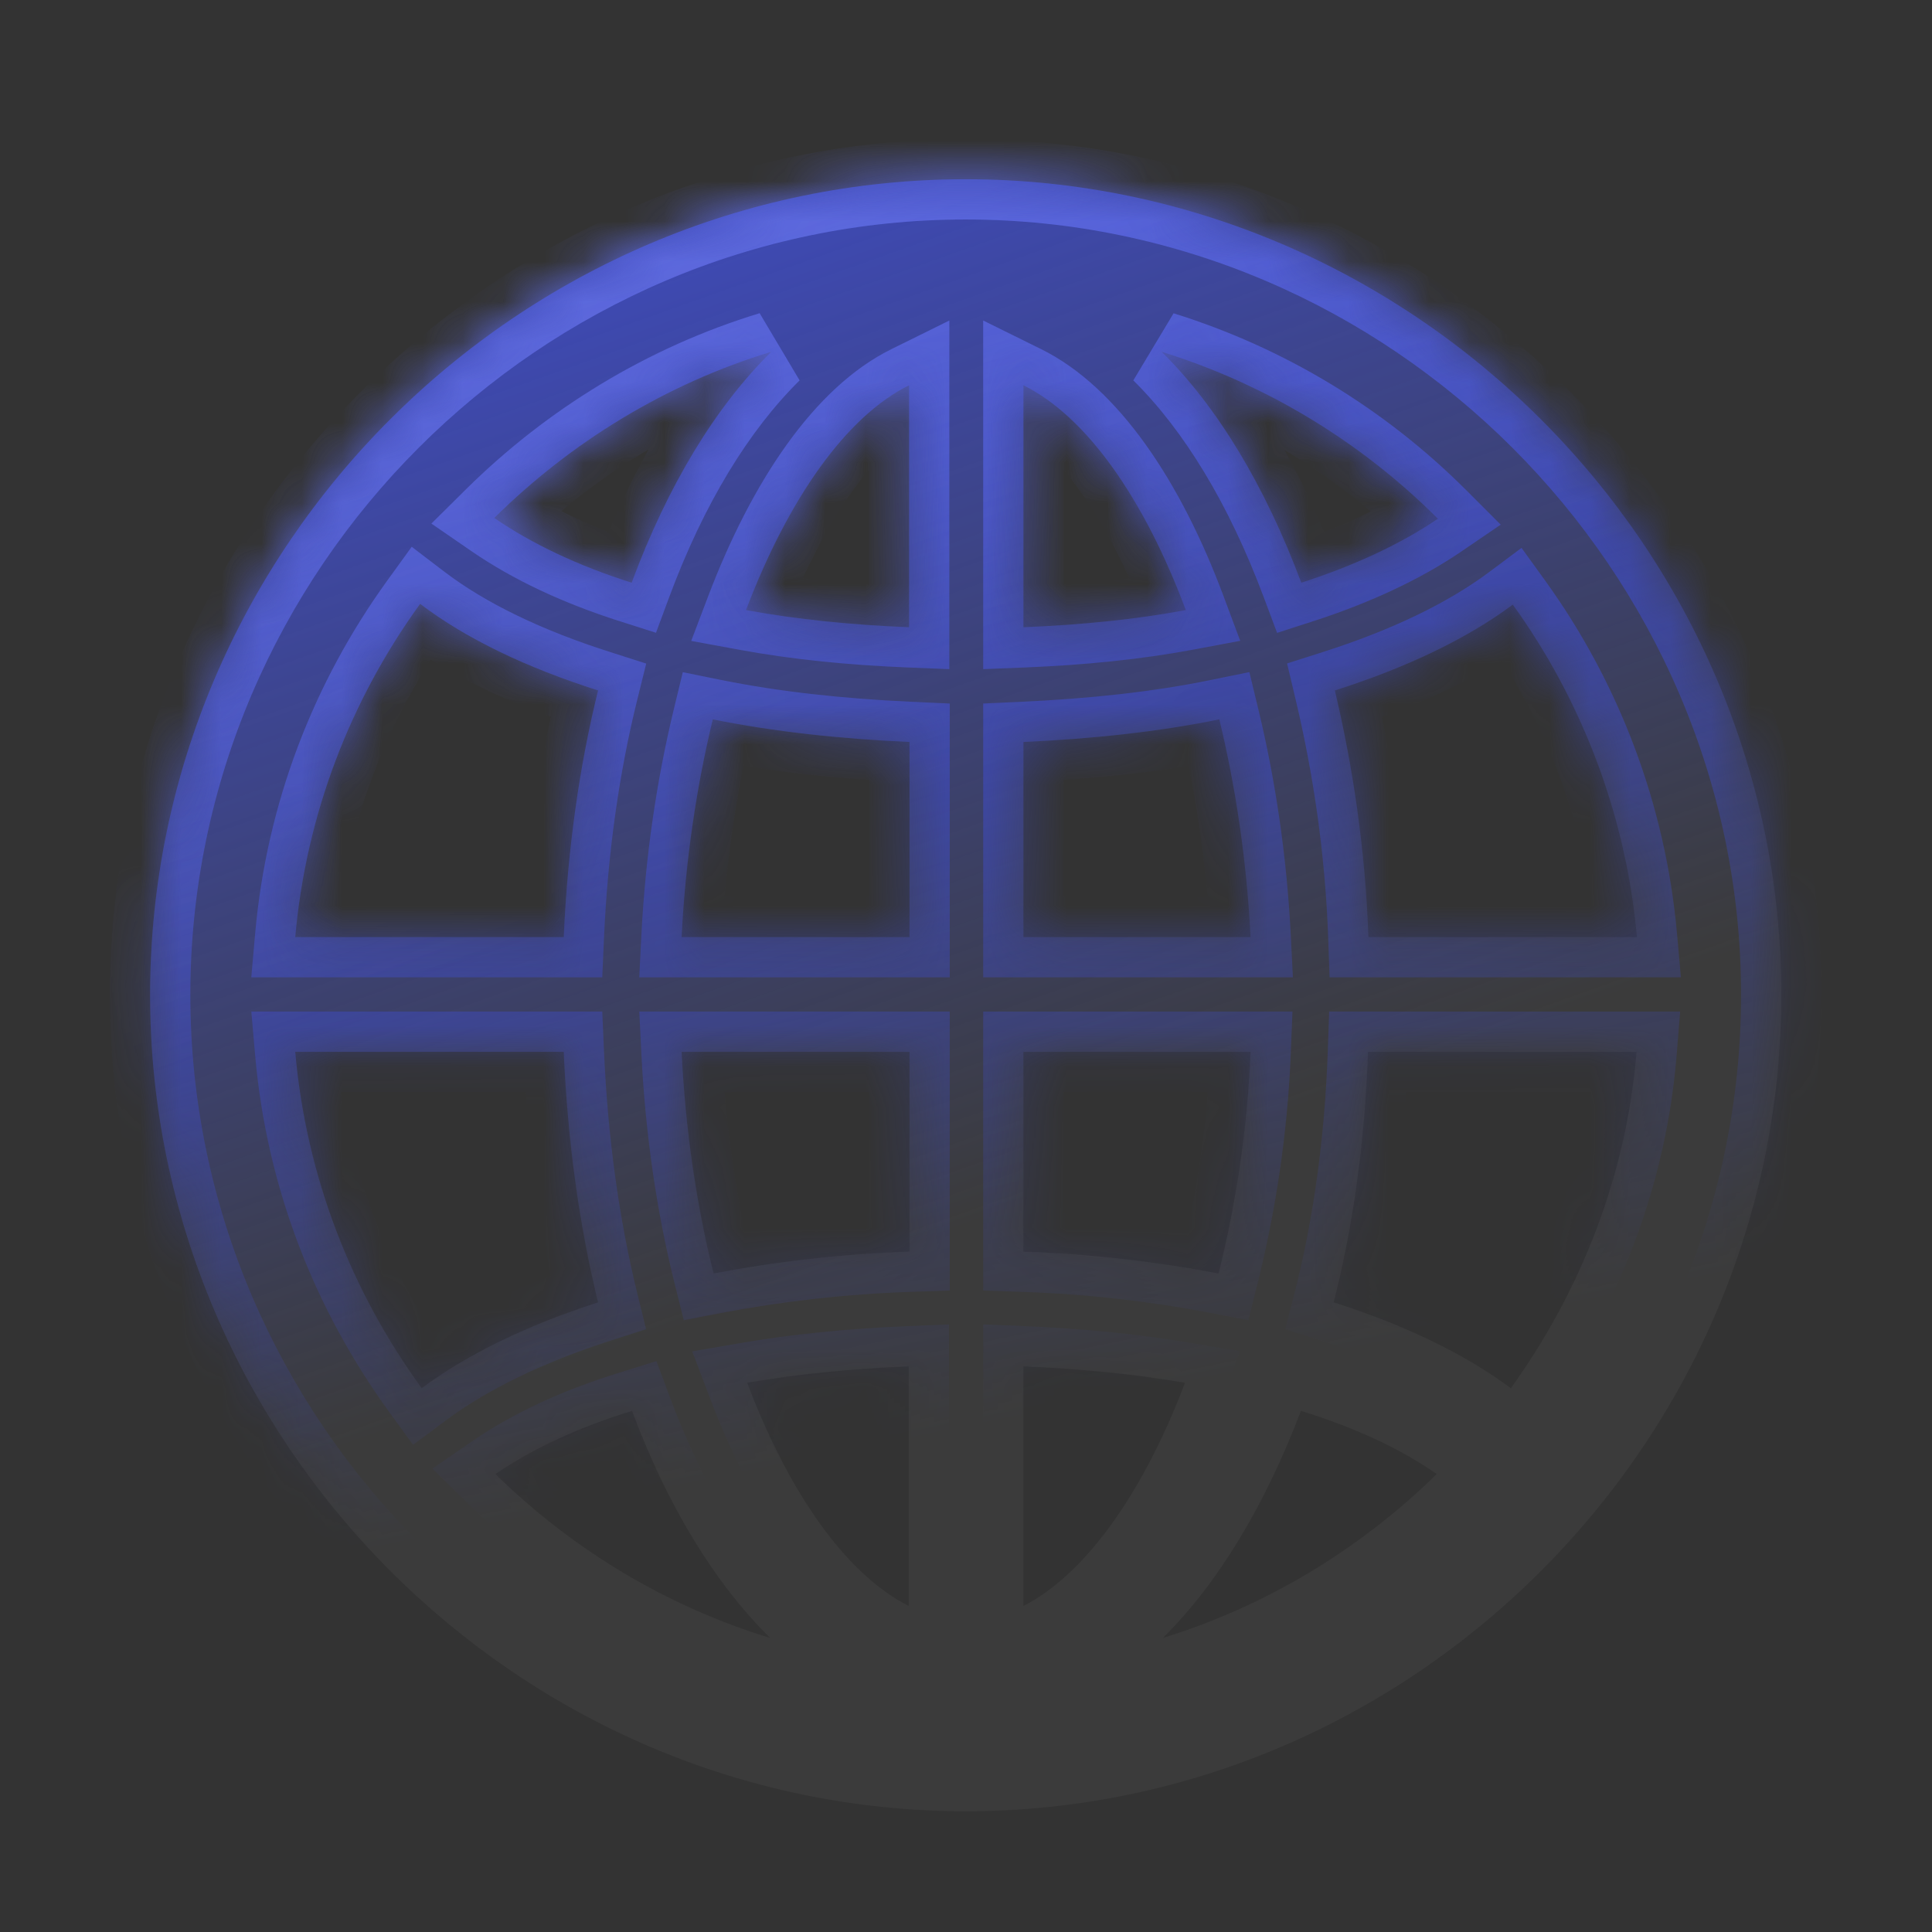
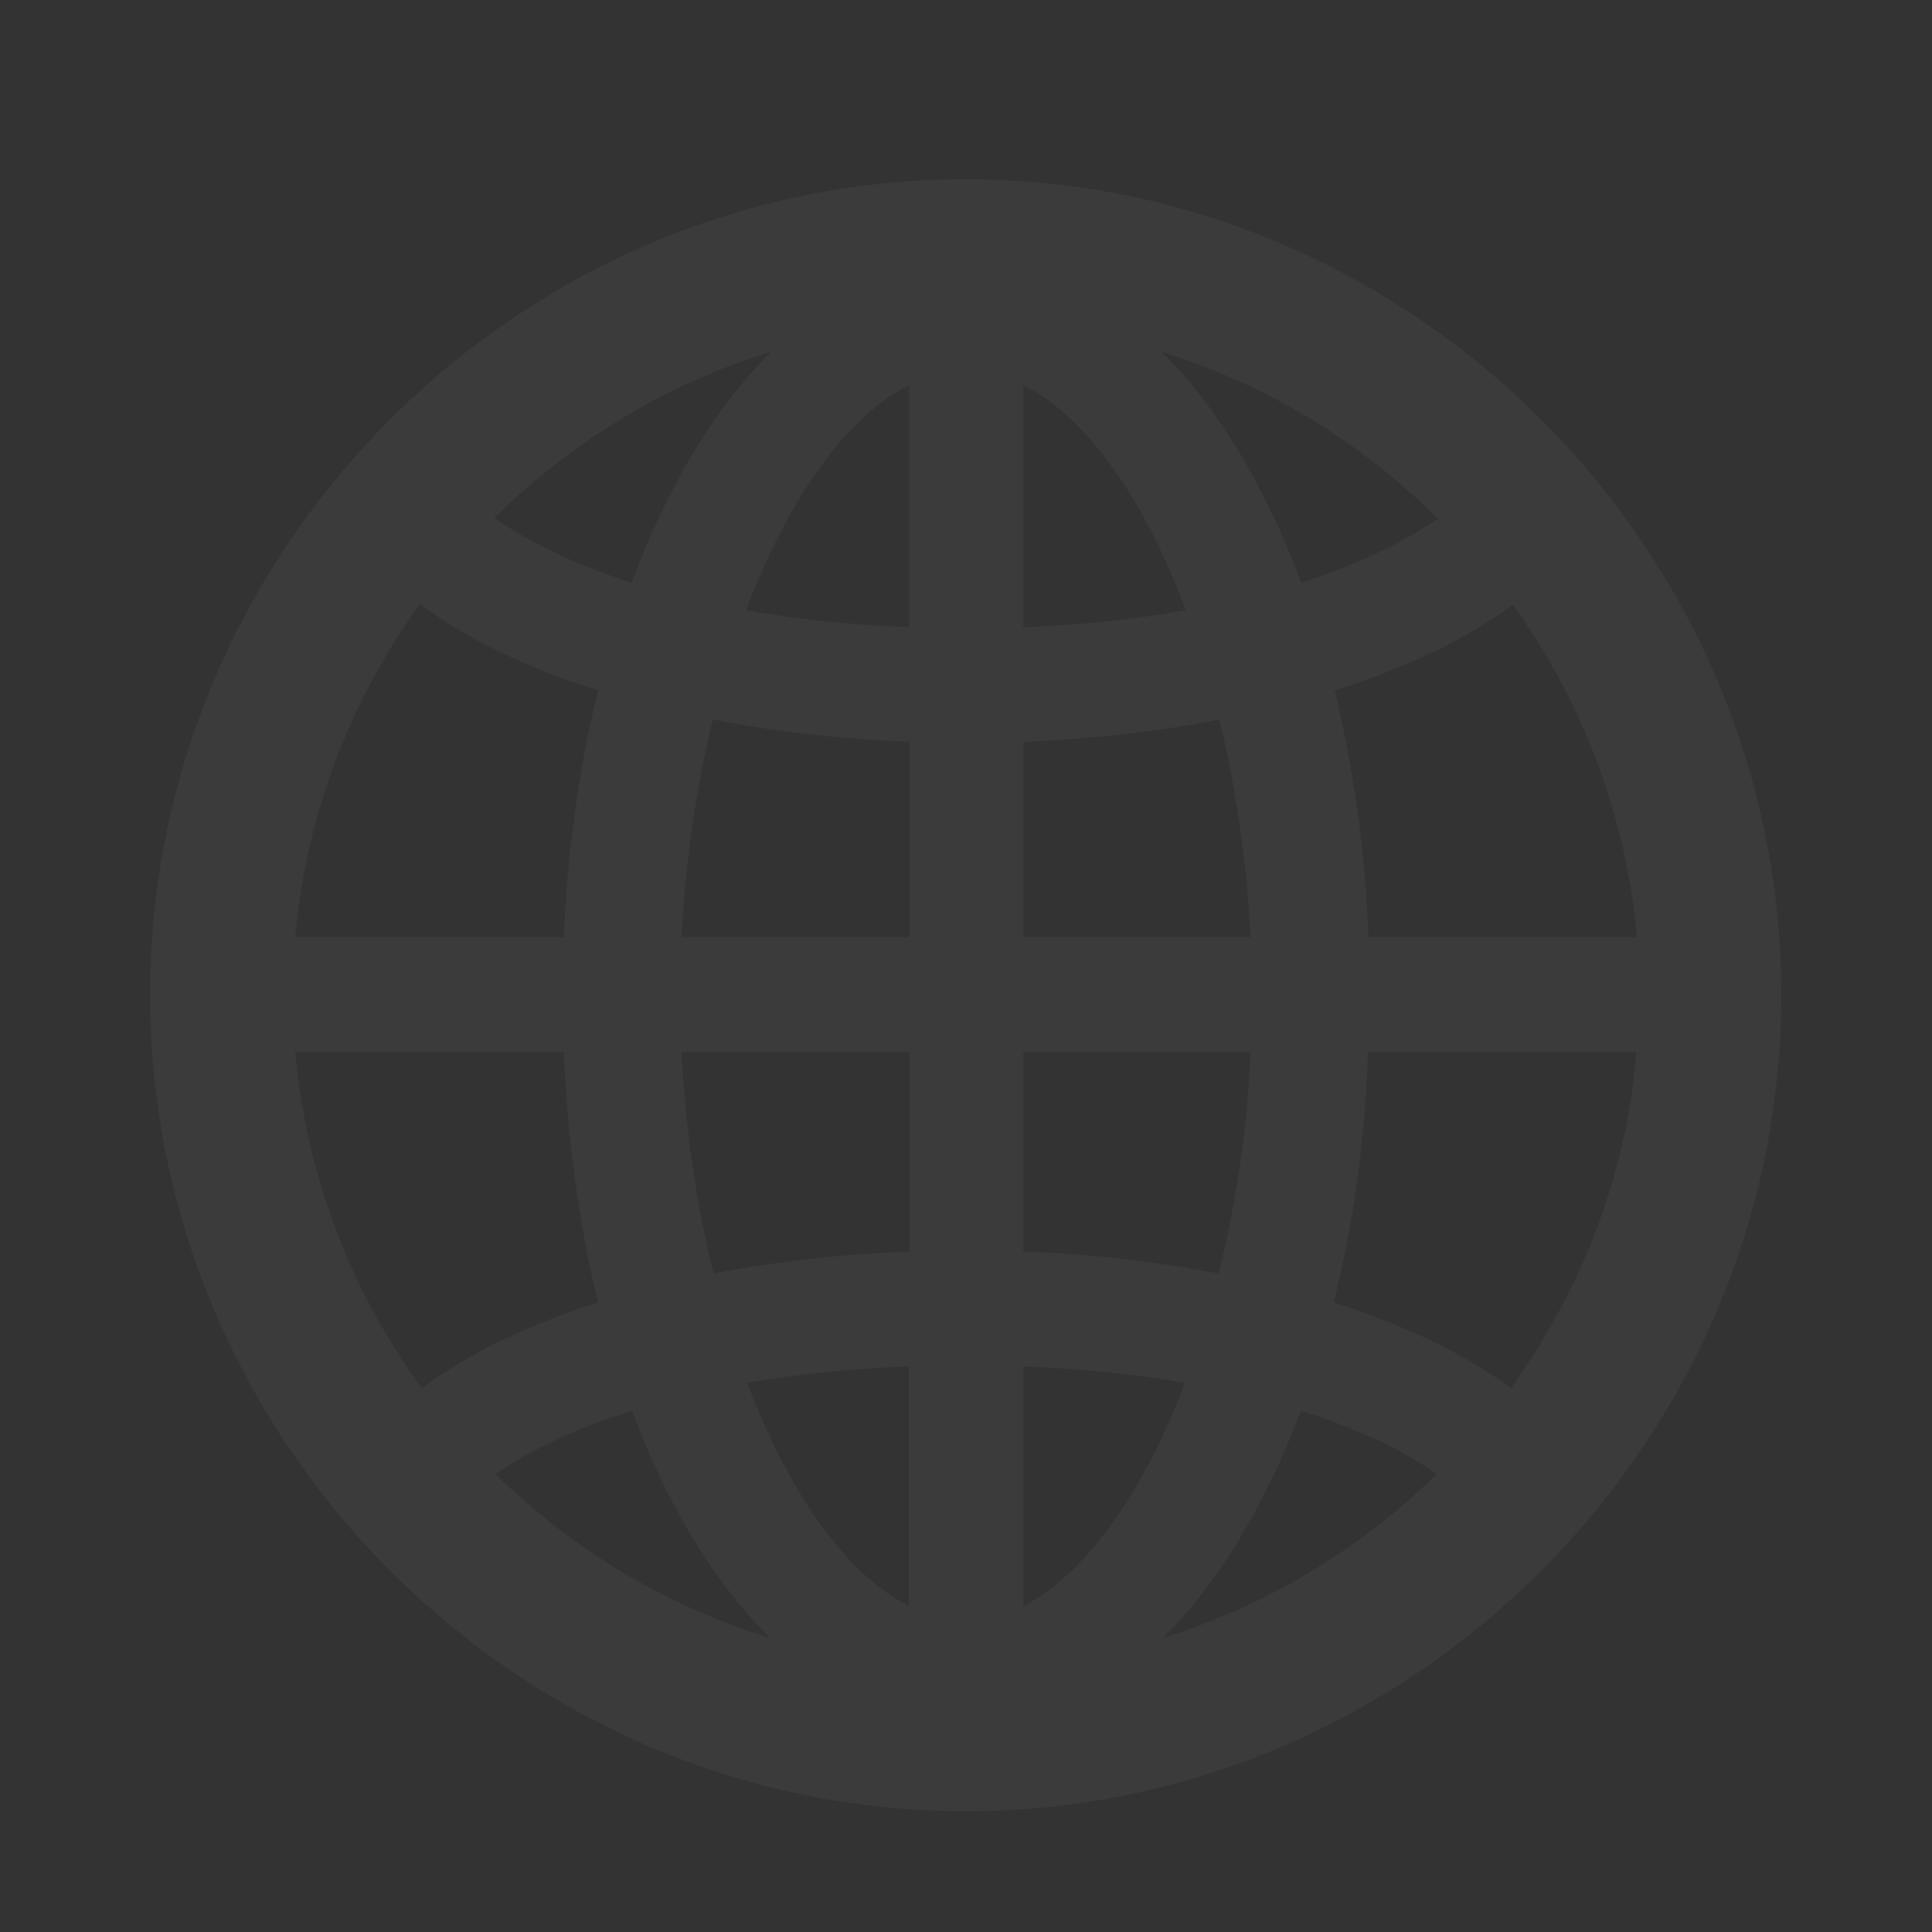
<svg xmlns="http://www.w3.org/2000/svg" width="48" height="48" viewBox="0 0 48 48" fill="none">
  <rect x="0" y="0" width="48" height="48" fill="#333333" stroke="none" />
  <path fill-rule="evenodd" clip-rule="evenodd" d="M23.992 45C35.103 45 44.256 35.828 44.256 24.717C44.256 13.606 35.084 4.453 23.992 4.453C12.881 4.453 3.729 13.606 3.729 24.717C3.729 35.828 12.881 45 23.992 45ZM15.693 14.478C14.355 14.052 13.211 13.509 12.28 12.869C14.18 10.988 16.546 9.534 19.164 8.739C17.768 10.115 16.585 12.074 15.693 14.478ZM28.859 8.739C30.256 10.115 31.439 12.093 32.33 14.478C33.649 14.052 34.812 13.509 35.724 12.888C33.824 10.988 31.477 9.553 28.859 8.739ZM22.586 15.584C21.151 15.525 19.794 15.39 18.534 15.157C19.581 12.403 21.016 10.348 22.586 9.572V15.584ZM25.427 9.572V15.584C26.862 15.525 28.22 15.39 29.461 15.157C28.433 12.403 26.998 10.348 25.427 9.572ZM14.006 23.282H7.335C7.607 20.218 8.712 17.387 10.438 15.002C11.582 15.874 13.094 16.592 14.859 17.154C14.394 19.035 14.103 21.091 14.006 23.282ZM33.998 23.282H40.669C40.397 20.238 39.292 17.387 37.585 15.021C36.441 15.874 34.929 16.592 33.164 17.154C33.61 19.035 33.92 21.091 33.998 23.282ZM31.07 23.282H25.427V18.434C27.134 18.357 28.782 18.182 30.294 17.872C30.702 19.559 30.973 21.382 31.07 23.282ZM16.934 23.282H22.596V18.434C20.89 18.357 19.241 18.182 17.709 17.872C17.302 19.559 17.031 21.382 16.934 23.282ZM10.477 34.49C8.731 32.086 7.607 29.235 7.335 26.132H14.006C14.103 28.362 14.394 30.457 14.859 32.357C13.114 32.919 11.621 33.637 10.477 34.49ZM16.934 26.132C17.031 28.072 17.302 29.933 17.729 31.64C19.241 31.349 20.89 31.155 22.596 31.096V26.132H16.934ZM30.275 31.64C28.762 31.349 27.134 31.155 25.427 31.096V26.132H31.07C30.992 28.072 30.702 29.933 30.275 31.64ZM33.135 32.357C34.9 32.919 36.393 33.637 37.537 34.49C39.263 32.086 40.407 29.235 40.659 26.132H33.988C33.911 28.362 33.62 30.457 33.135 32.357ZM22.577 39.9C21.006 39.105 19.59 37.069 18.563 34.354C19.804 34.141 21.142 34.005 22.577 33.947V39.9ZM25.427 33.947V39.9C26.979 39.105 28.413 37.069 29.441 34.354C28.181 34.141 26.843 34.005 25.427 33.947ZM19.135 40.695C16.536 39.9 14.209 38.485 12.309 36.623C13.24 35.983 14.384 35.46 15.703 35.052C16.575 37.399 17.758 39.338 19.135 40.695ZM32.321 35.052C31.429 37.399 30.265 39.338 28.889 40.695C31.468 39.9 33.794 38.485 35.695 36.623C34.783 35.983 33.639 35.46 32.321 35.052Z" fill="white" fill-opacity="0.04" />
-   <path fill-rule="evenodd" clip-rule="evenodd" d="M23.992 45C35.103 45 44.256 35.828 44.256 24.717C44.256 13.606 35.084 4.453 23.992 4.453C12.881 4.453 3.729 13.606 3.729 24.717C3.729 35.828 12.881 45 23.992 45ZM15.693 14.478C14.355 14.052 13.211 13.509 12.28 12.869C14.18 10.988 16.546 9.534 19.164 8.739C17.768 10.115 16.585 12.074 15.693 14.478ZM28.859 8.739C30.256 10.115 31.439 12.093 32.33 14.478C33.649 14.052 34.812 13.509 35.724 12.888C33.824 10.988 31.477 9.553 28.859 8.739ZM22.586 15.584C21.151 15.525 19.794 15.39 18.534 15.157C19.581 12.403 21.016 10.348 22.586 9.572V15.584ZM25.427 9.572V15.584C26.862 15.525 28.22 15.39 29.461 15.157C28.433 12.403 26.998 10.348 25.427 9.572ZM14.006 23.282H7.335C7.607 20.218 8.712 17.387 10.438 15.002C11.582 15.874 13.094 16.592 14.859 17.154C14.394 19.035 14.103 21.091 14.006 23.282ZM33.998 23.282H40.669C40.397 20.238 39.292 17.387 37.585 15.021C36.441 15.874 34.929 16.592 33.164 17.154C33.61 19.035 33.92 21.091 33.998 23.282ZM31.07 23.282H25.427V18.434C27.134 18.357 28.782 18.182 30.294 17.872C30.702 19.559 30.973 21.382 31.07 23.282ZM16.934 23.282H22.596V18.434C20.89 18.357 19.241 18.182 17.709 17.872C17.302 19.559 17.031 21.382 16.934 23.282ZM10.477 34.49C8.731 32.086 7.607 29.235 7.335 26.132H14.006C14.103 28.362 14.394 30.457 14.859 32.357C13.114 32.919 11.621 33.637 10.477 34.49ZM16.934 26.132C17.031 28.072 17.302 29.933 17.729 31.64C19.241 31.349 20.89 31.155 22.596 31.096V26.132H16.934ZM30.275 31.64C28.762 31.349 27.134 31.155 25.427 31.096V26.132H31.07C30.992 28.072 30.702 29.933 30.275 31.64ZM33.135 32.357C34.9 32.919 36.393 33.637 37.537 34.49C39.263 32.086 40.407 29.235 40.659 26.132H33.988C33.911 28.362 33.62 30.457 33.135 32.357ZM22.577 39.9C21.006 39.105 19.59 37.069 18.563 34.354C19.804 34.141 21.142 34.005 22.577 33.947V39.9ZM25.427 33.947V39.9C26.979 39.105 28.413 37.069 29.441 34.354C28.181 34.141 26.843 34.005 25.427 33.947ZM19.135 40.695C16.536 39.9 14.209 38.485 12.309 36.623C13.24 35.983 14.384 35.46 15.703 35.052C16.575 37.399 17.758 39.338 19.135 40.695ZM32.321 35.052C31.429 37.399 30.265 39.338 28.889 40.695C31.468 39.9 33.794 38.485 35.695 36.623C34.783 35.983 33.639 35.46 32.321 35.052Z" fill="url(#paint0_linear_158_729)" />
  <mask id="path-3-inside-1_158_729" fill="white">
-     <path fill-rule="evenodd" clip-rule="evenodd" d="M23.992 45C35.103 45 44.256 35.828 44.256 24.717C44.256 13.606 35.084 4.453 23.992 4.453C12.881 4.453 3.729 13.606 3.729 24.717C3.729 35.828 12.881 45 23.992 45ZM15.693 14.478C14.355 14.052 13.211 13.509 12.28 12.869C14.18 10.988 16.546 9.534 19.164 8.739C17.768 10.115 16.585 12.074 15.693 14.478ZM28.859 8.739C30.256 10.115 31.439 12.093 32.33 14.478C33.649 14.052 34.812 13.509 35.724 12.888C33.824 10.988 31.477 9.553 28.859 8.739ZM22.586 15.584C21.151 15.525 19.794 15.39 18.534 15.157C19.581 12.403 21.016 10.348 22.586 9.572V15.584ZM25.427 9.572V15.584C26.862 15.525 28.22 15.39 29.461 15.157C28.433 12.403 26.998 10.348 25.427 9.572ZM14.006 23.282H7.335C7.607 20.218 8.712 17.387 10.438 15.002C11.582 15.874 13.094 16.592 14.859 17.154C14.394 19.035 14.103 21.091 14.006 23.282ZM33.998 23.282H40.669C40.397 20.238 39.292 17.387 37.585 15.021C36.441 15.874 34.929 16.592 33.164 17.154C33.61 19.035 33.92 21.091 33.998 23.282ZM31.07 23.282H25.427V18.434C27.134 18.357 28.782 18.182 30.294 17.872C30.702 19.559 30.973 21.382 31.07 23.282ZM16.934 23.282H22.596V18.434C20.89 18.357 19.241 18.182 17.709 17.872C17.302 19.559 17.031 21.382 16.934 23.282ZM10.477 34.49C8.731 32.086 7.607 29.235 7.335 26.132H14.006C14.103 28.362 14.394 30.457 14.859 32.357C13.114 32.919 11.621 33.637 10.477 34.49ZM16.934 26.132C17.031 28.072 17.302 29.933 17.729 31.64C19.241 31.349 20.89 31.155 22.596 31.096V26.132H16.934ZM30.275 31.64C28.762 31.349 27.134 31.155 25.427 31.096V26.132H31.07C30.992 28.072 30.702 29.933 30.275 31.64ZM33.135 32.357C34.9 32.919 36.393 33.637 37.537 34.49C39.263 32.086 40.407 29.235 40.659 26.132H33.988C33.911 28.362 33.62 30.457 33.135 32.357ZM22.577 39.9C21.006 39.105 19.59 37.069 18.563 34.354C19.804 34.141 21.142 34.005 22.577 33.947V39.9ZM25.427 33.947V39.9C26.979 39.105 28.413 37.069 29.441 34.354C28.181 34.141 26.843 34.005 25.427 33.947ZM19.135 40.695C16.536 39.9 14.209 38.485 12.309 36.623C13.24 35.983 14.384 35.46 15.703 35.052C16.575 37.399 17.758 39.338 19.135 40.695ZM32.321 35.052C31.429 37.399 30.265 39.338 28.889 40.695C31.468 39.9 33.794 38.485 35.695 36.623C34.783 35.983 33.639 35.46 32.321 35.052Z" />
-   </mask>
+     </mask>
  <path d="M12.28 12.869L11.576 12.158L10.718 13.008L11.713 13.693L12.28 12.869ZM15.693 14.478L15.389 15.431L16.298 15.721L16.63 14.826L15.693 14.478ZM19.164 8.739L19.866 9.451L18.873 7.782L19.164 8.739ZM32.33 14.478L31.394 14.829L31.729 15.724L32.638 15.43L32.33 14.478ZM28.859 8.739L29.157 7.784L28.157 9.451L28.859 8.739ZM35.724 12.888L36.287 13.715L37.285 13.035L36.431 12.181L35.724 12.888ZM18.534 15.157L17.599 14.802L17.173 15.923L18.352 16.14L18.534 15.157ZM22.586 15.584L22.546 16.583L23.586 16.625V15.584H22.586ZM22.586 9.572H23.586V7.963L22.144 8.676L22.586 9.572ZM25.427 15.584H24.427V16.625L25.468 16.583L25.427 15.584ZM25.427 9.572L25.87 8.676L24.427 7.963V9.572H25.427ZM29.461 15.157L29.645 16.14L30.813 15.921L30.397 14.807L29.461 15.157ZM7.335 23.282L6.339 23.194L6.243 24.282H7.335V23.282ZM14.006 23.282V24.282H14.963L15.005 23.326L14.006 23.282ZM10.438 15.002L11.044 14.207L10.229 13.585L9.628 14.416L10.438 15.002ZM14.859 17.154L15.83 17.395L16.055 16.486L15.163 16.201L14.859 17.154ZM40.669 23.282V24.282H41.762L41.665 23.193L40.669 23.282ZM33.998 23.282L32.999 23.317L33.033 24.282H33.998V23.282ZM37.585 15.021L38.397 14.436L37.802 13.612L36.988 14.22L37.585 15.021ZM33.164 17.154L32.861 16.201L31.977 16.483L32.191 17.385L33.164 17.154ZM25.427 23.282H24.427V24.282H25.427V23.282ZM31.07 23.282V24.282H32.122L32.069 23.231L31.07 23.282ZM25.427 18.434L25.382 17.435L24.427 17.479V18.434H25.427ZM30.294 17.872L31.267 17.637L31.04 16.698L30.093 16.892L30.294 17.872ZM22.596 23.282V24.282H23.596V23.282H22.596ZM16.934 23.282L15.935 23.231L15.882 24.282H16.934V23.282ZM22.596 18.434H23.596V17.479L22.642 17.435L22.596 18.434ZM17.709 17.872L17.908 16.892L16.964 16.7L16.737 17.637L17.709 17.872ZM7.335 26.132V25.132H6.244L6.339 26.22L7.335 26.132ZM10.477 34.49L9.667 35.077L10.262 35.897L11.075 35.292L10.477 34.49ZM14.006 26.132L15.005 26.089L14.963 25.132H14.006V26.132ZM14.859 32.357L15.166 33.309L16.052 33.023L15.83 32.119L14.859 32.357ZM17.729 31.64L16.759 31.882L16.988 32.8L17.918 32.621L17.729 31.64ZM16.934 26.132V25.132H15.883L15.935 26.182L16.934 26.132ZM22.596 31.096L22.63 32.096L23.596 32.063V31.096H22.596ZM22.596 26.132H23.596V25.132H22.596V26.132ZM25.427 31.096H24.427V32.063L25.393 32.096L25.427 31.096ZM30.275 31.64L30.086 32.621L31.016 32.8L31.245 31.882L30.275 31.64ZM25.427 26.132V25.132H24.427V26.132H25.427ZM31.07 26.132L32.069 26.172L32.111 25.132H31.07V26.132ZM37.537 34.49L36.939 35.292L37.755 35.901L38.349 35.073L37.537 34.49ZM33.135 32.357L32.166 32.11L31.933 33.023L32.831 33.31L33.135 32.357ZM40.659 26.132L41.656 26.213L41.743 25.132H40.659V26.132ZM33.988 26.132V25.132H33.023L32.989 26.098L33.988 26.132ZM18.563 34.354L18.393 33.369L17.198 33.574L17.628 34.708L18.563 34.354ZM22.577 39.9L22.125 40.792L23.577 41.527V39.9H22.577ZM22.577 33.947H23.577V32.906L22.536 32.948L22.577 33.947ZM25.427 39.9H24.427V41.536L25.883 40.79L25.427 39.9ZM25.427 33.947L25.468 32.948L24.427 32.905V33.947H25.427ZM29.441 34.354L30.376 34.708L30.807 33.571L29.608 33.368L29.441 34.354ZM12.309 36.623L11.743 35.799L10.742 36.487L11.609 37.337L12.309 36.623ZM19.135 40.695L18.842 41.651L19.837 39.983L19.135 40.695ZM15.703 35.052L16.64 34.704L16.31 33.818L15.408 34.097L15.703 35.052ZM28.889 40.695L28.186 39.983L29.183 41.651L28.889 40.695ZM32.321 35.052L32.616 34.097L31.719 33.82L31.386 34.697L32.321 35.052ZM35.695 36.623L36.395 37.337L37.254 36.496L36.269 35.805L35.695 36.623ZM43.256 24.717C43.256 35.277 34.55 44 23.992 44V46C35.657 46 45.256 36.379 45.256 24.717H43.256ZM23.992 5.453C34.532 5.453 43.256 14.159 43.256 24.717H45.256C45.256 13.053 35.636 3.453 23.992 3.453V5.453ZM4.729 24.717C4.729 14.158 13.433 5.453 23.992 5.453V3.453C12.329 3.453 2.729 13.053 2.729 24.717H4.729ZM23.992 44C13.435 44 4.729 35.277 4.729 24.717H2.729C2.729 36.379 12.328 46 23.992 46V44ZM11.713 13.693C12.74 14.399 13.977 14.981 15.389 15.431L15.997 13.526C14.733 13.123 13.681 12.619 12.847 12.045L11.713 13.693ZM18.873 7.782C16.093 8.626 13.587 10.168 11.576 12.158L12.983 13.58C14.774 11.807 17 10.441 19.454 9.695L18.873 7.782ZM16.63 14.826C17.487 12.518 18.601 10.698 19.866 9.451L18.462 8.027C16.934 9.533 15.683 11.63 14.755 14.13L16.63 14.826ZM33.267 14.128C32.341 11.651 31.09 9.534 29.562 8.027L28.157 9.451C29.421 10.696 30.536 12.535 31.394 14.829L33.267 14.128ZM35.161 12.062C34.347 12.616 33.275 13.122 32.023 13.527L32.638 15.43C34.023 14.982 35.278 14.401 36.287 13.715L35.161 12.062ZM28.562 9.693C31.023 10.459 33.23 11.808 35.017 13.595L36.431 12.181C34.418 10.168 31.931 8.647 29.157 7.784L28.562 9.693ZM18.352 16.14C19.669 16.384 21.075 16.523 22.546 16.583L22.627 14.585C21.228 14.528 19.919 14.396 18.715 14.174L18.352 16.14ZM22.144 8.676C20.221 9.625 18.669 11.988 17.599 14.802L19.468 15.512C20.493 12.819 21.811 11.071 23.029 10.469L22.144 8.676ZM23.586 15.584V9.572H21.586V15.584H23.586ZM26.427 15.584V9.572H24.427V15.584H26.427ZM29.276 14.174C28.094 14.396 26.786 14.528 25.387 14.585L25.468 16.583C26.938 16.523 28.345 16.384 29.645 16.14L29.276 14.174ZM24.984 10.469C26.202 11.07 27.52 12.818 28.524 15.507L30.397 14.807C29.346 11.989 27.794 9.626 25.87 8.676L24.984 10.469ZM7.335 24.282H14.006V22.282H7.335V24.282ZM9.628 14.416C7.8 16.942 6.627 19.944 6.339 23.194L8.331 23.37C8.586 20.492 9.624 17.832 11.248 15.588L9.628 14.416ZM15.163 16.201C13.466 15.661 12.068 14.988 11.044 14.207L9.831 15.797C11.096 16.761 12.723 17.523 14.555 18.107L15.163 16.201ZM15.005 23.326C15.099 21.195 15.382 19.206 15.83 17.395L13.888 16.914C13.406 18.865 13.106 20.986 13.007 23.238L15.005 23.326ZM40.669 22.282H33.998V24.282H40.669V22.282ZM36.774 15.606C38.379 17.83 39.417 20.51 39.673 23.371L41.665 23.193C41.377 19.965 40.205 16.944 38.397 14.436L36.774 15.606ZM33.468 18.107C35.301 17.523 36.923 16.762 38.183 15.823L36.988 14.22C35.959 14.987 34.557 15.661 32.861 16.201L33.468 18.107ZM34.998 23.247C34.917 20.983 34.597 18.862 34.137 16.924L32.191 17.385C32.624 19.208 32.924 21.198 32.999 23.317L34.998 23.247ZM25.427 24.282H31.07V22.282H25.427V24.282ZM24.427 18.434V23.282H26.427V18.434H24.427ZM30.093 16.892C28.646 17.189 27.052 17.359 25.382 17.435L25.473 19.433C27.215 19.354 28.918 19.175 30.495 18.851L30.093 16.892ZM32.069 23.231C31.969 21.269 31.688 19.385 31.267 17.637L29.322 18.106C29.715 19.733 29.977 21.494 30.071 23.333L32.069 23.231ZM22.596 22.282H16.934V24.282H22.596V22.282ZM21.596 18.434V23.282H23.596V18.434H21.596ZM17.511 18.852C19.106 19.175 20.808 19.354 22.551 19.433L22.642 17.435C20.972 17.359 19.377 17.189 17.908 16.892L17.511 18.852ZM17.933 23.333C18.026 21.494 18.289 19.733 18.682 18.106L16.737 17.637C16.316 19.385 16.035 21.269 15.935 23.231L17.933 23.333ZM6.339 26.22C6.627 29.511 7.821 32.533 9.667 35.077L11.286 33.903C9.642 31.638 8.586 28.959 8.331 26.045L6.339 26.22ZM14.006 25.132H7.335V27.132H14.006V25.132ZM15.83 32.119C15.382 30.289 15.099 28.261 15.005 26.089L13.007 26.176C13.106 28.464 13.405 30.624 13.888 32.595L15.83 32.119ZM11.075 35.292C12.106 34.523 13.491 33.848 15.166 33.309L14.552 31.405C12.736 31.99 11.136 32.751 9.879 33.688L11.075 35.292ZM18.699 31.397C18.289 29.758 18.027 27.962 17.933 26.082L15.935 26.182C16.035 28.181 16.315 30.108 16.759 31.882L18.699 31.397ZM22.562 30.097C20.803 30.157 19.103 30.357 17.54 30.657L17.918 32.621C19.38 32.34 20.977 32.152 22.63 32.096L22.562 30.097ZM21.596 26.132V31.096H23.596V26.132H21.596ZM16.934 27.132H22.596V25.132H16.934V27.132ZM25.393 32.096C27.046 32.152 28.623 32.34 30.086 32.621L30.464 30.657C28.902 30.357 27.221 30.157 25.461 30.097L25.393 32.096ZM24.427 26.132V31.096H26.427V26.132H24.427ZM31.07 25.132H25.427V27.132H31.07V25.132ZM31.245 31.882C31.687 30.114 31.989 28.185 32.069 26.172L30.071 26.093C29.996 27.958 29.716 29.752 29.305 31.397L31.245 31.882ZM38.135 33.688C36.877 32.751 35.276 31.99 33.439 31.404L32.831 33.31C34.524 33.849 35.908 34.523 36.939 35.292L38.135 33.688ZM39.662 26.051C39.426 28.957 38.354 31.636 36.725 33.907L38.349 35.073C40.171 32.535 41.388 29.513 41.656 26.213L39.662 26.051ZM33.988 27.132H40.659V25.132H33.988V27.132ZM34.104 32.604C34.608 30.627 34.908 28.461 34.988 26.167L32.989 26.098C32.914 28.264 32.632 30.286 32.166 32.11L34.104 32.604ZM17.628 34.708C18.68 37.488 20.211 39.823 22.125 40.792L23.028 39.008C21.801 38.387 20.501 36.65 19.498 34L17.628 34.708ZM22.536 32.948C21.064 33.008 19.682 33.147 18.393 33.369L18.732 35.34C19.925 35.135 21.22 35.003 22.617 34.946L22.536 32.948ZM23.577 39.9V33.947H21.577V39.9H23.577ZM26.427 39.9V33.947H24.427V39.9H26.427ZM28.506 34C27.505 36.645 26.185 38.388 24.971 39.01L25.883 40.79C27.772 39.822 29.322 37.493 30.376 34.708L28.506 34ZM25.386 34.946C26.764 35.003 28.06 35.135 29.274 35.34L29.608 33.368C28.302 33.147 26.922 33.008 25.468 32.948L25.386 34.946ZM11.609 37.337C13.62 39.307 16.085 40.808 18.842 41.651L19.427 39.739C16.987 38.992 14.799 37.662 13.009 35.909L11.609 37.337ZM15.408 34.097C14.018 34.526 12.776 35.089 11.743 35.799L12.876 37.447C13.704 36.878 14.75 36.393 15.998 36.008L15.408 34.097ZM19.837 39.983C18.589 38.753 17.475 36.951 16.64 34.704L14.765 35.401C15.675 37.847 16.927 39.923 18.433 41.407L19.837 39.983ZM29.591 41.407C31.099 39.92 32.33 37.843 33.255 35.408L31.386 34.697C30.528 36.954 29.431 38.756 28.186 39.983L29.591 41.407ZM34.995 35.909C33.205 37.663 31.015 38.993 28.594 39.739L29.183 41.651C31.92 40.807 34.384 39.307 36.395 37.337L34.995 35.909ZM32.026 36.008C33.275 36.394 34.317 36.877 35.12 37.441L36.269 35.805C35.25 35.089 34.004 34.526 32.616 34.097L32.026 36.008Z" fill="url(#paint1_linear_158_729)" mask="url(#path-3-inside-1_158_729)" />
  <mask id="path-5-inside-2_158_729" fill="white">
-     <path fill-rule="evenodd" clip-rule="evenodd" d="M23.992 45C35.103 45 44.256 35.828 44.256 24.717C44.256 13.606 35.084 4.453 23.992 4.453C12.881 4.453 3.729 13.606 3.729 24.717C3.729 35.828 12.881 45 23.992 45ZM15.693 14.478C14.355 14.052 13.211 13.509 12.28 12.869C14.18 10.988 16.546 9.534 19.164 8.739C17.768 10.115 16.585 12.074 15.693 14.478ZM28.859 8.739C30.256 10.115 31.439 12.093 32.33 14.478C33.649 14.052 34.812 13.509 35.724 12.888C33.824 10.988 31.477 9.553 28.859 8.739ZM22.586 15.584C21.151 15.525 19.794 15.39 18.534 15.157C19.581 12.403 21.016 10.348 22.586 9.572V15.584ZM25.427 9.572V15.584C26.862 15.525 28.22 15.39 29.461 15.157C28.433 12.403 26.998 10.348 25.427 9.572ZM14.006 23.282H7.335C7.607 20.218 8.712 17.387 10.438 15.002C11.582 15.874 13.094 16.592 14.859 17.154C14.394 19.035 14.103 21.091 14.006 23.282ZM33.998 23.282H40.669C40.397 20.238 39.292 17.387 37.585 15.021C36.441 15.874 34.929 16.592 33.164 17.154C33.61 19.035 33.92 21.091 33.998 23.282ZM31.07 23.282H25.427V18.434C27.134 18.357 28.782 18.182 30.294 17.872C30.702 19.559 30.973 21.382 31.07 23.282ZM16.934 23.282H22.596V18.434C20.89 18.357 19.241 18.182 17.709 17.872C17.302 19.559 17.031 21.382 16.934 23.282ZM10.477 34.49C8.731 32.086 7.607 29.235 7.335 26.132H14.006C14.103 28.362 14.394 30.457 14.859 32.357C13.114 32.919 11.621 33.637 10.477 34.49ZM16.934 26.132C17.031 28.072 17.302 29.933 17.729 31.64C19.241 31.349 20.89 31.155 22.596 31.096V26.132H16.934ZM30.275 31.64C28.762 31.349 27.134 31.155 25.427 31.096V26.132H31.07C30.992 28.072 30.702 29.933 30.275 31.64ZM33.135 32.357C34.9 32.919 36.393 33.637 37.537 34.49C39.263 32.086 40.407 29.235 40.659 26.132H33.988C33.911 28.362 33.62 30.457 33.135 32.357ZM22.577 39.9C21.006 39.105 19.59 37.069 18.563 34.354C19.804 34.141 21.142 34.005 22.577 33.947V39.9ZM25.427 33.947V39.9C26.979 39.105 28.413 37.069 29.441 34.354C28.181 34.141 26.843 34.005 25.427 33.947ZM19.135 40.695C16.536 39.9 14.209 38.485 12.309 36.623C13.24 35.983 14.384 35.46 15.703 35.052C16.575 37.399 17.758 39.338 19.135 40.695ZM32.321 35.052C31.429 37.399 30.265 39.338 28.889 40.695C31.468 39.9 33.794 38.485 35.695 36.623C34.783 35.983 33.639 35.46 32.321 35.052Z" />
-   </mask>
-   <path d="M12.28 12.869L11.576 12.158L10.718 13.008L11.713 13.693L12.28 12.869ZM15.693 14.478L15.389 15.431L16.298 15.721L16.63 14.826L15.693 14.478ZM19.164 8.739L19.866 9.451L18.873 7.782L19.164 8.739ZM32.33 14.478L31.394 14.829L31.729 15.724L32.638 15.43L32.33 14.478ZM28.859 8.739L29.157 7.784L28.157 9.451L28.859 8.739ZM35.724 12.888L36.287 13.715L37.285 13.035L36.431 12.181L35.724 12.888ZM18.534 15.157L17.599 14.802L17.173 15.923L18.352 16.14L18.534 15.157ZM22.586 15.584L22.546 16.583L23.586 16.625V15.584H22.586ZM22.586 9.572H23.586V7.963L22.144 8.676L22.586 9.572ZM25.427 15.584H24.427V16.625L25.468 16.583L25.427 15.584ZM25.427 9.572L25.87 8.676L24.427 7.963V9.572H25.427ZM29.461 15.157L29.645 16.14L30.813 15.921L30.397 14.807L29.461 15.157ZM7.335 23.282L6.339 23.194L6.243 24.282H7.335V23.282ZM14.006 23.282V24.282H14.963L15.005 23.326L14.006 23.282ZM10.438 15.002L11.044 14.207L10.229 13.585L9.628 14.416L10.438 15.002ZM14.859 17.154L15.83 17.395L16.055 16.486L15.163 16.201L14.859 17.154ZM40.669 23.282V24.282H41.762L41.665 23.193L40.669 23.282ZM33.998 23.282L32.999 23.317L33.033 24.282H33.998V23.282ZM37.585 15.021L38.397 14.436L37.802 13.612L36.988 14.22L37.585 15.021ZM33.164 17.154L32.861 16.201L31.977 16.483L32.191 17.385L33.164 17.154ZM25.427 23.282H24.427V24.282H25.427V23.282ZM31.07 23.282V24.282H32.122L32.069 23.231L31.07 23.282ZM25.427 18.434L25.382 17.435L24.427 17.479V18.434H25.427ZM30.294 17.872L31.267 17.637L31.04 16.698L30.093 16.892L30.294 17.872ZM22.596 23.282V24.282H23.596V23.282H22.596ZM16.934 23.282L15.935 23.231L15.882 24.282H16.934V23.282ZM22.596 18.434H23.596V17.479L22.642 17.435L22.596 18.434ZM17.709 17.872L17.908 16.892L16.964 16.7L16.737 17.637L17.709 17.872ZM7.335 26.132V25.132H6.244L6.339 26.22L7.335 26.132ZM10.477 34.49L9.667 35.077L10.262 35.897L11.075 35.292L10.477 34.49ZM14.006 26.132L15.005 26.089L14.963 25.132H14.006V26.132ZM14.859 32.357L15.166 33.309L16.052 33.023L15.83 32.119L14.859 32.357ZM17.729 31.64L16.759 31.882L16.988 32.8L17.918 32.621L17.729 31.64ZM16.934 26.132V25.132H15.883L15.935 26.182L16.934 26.132ZM22.596 31.096L22.63 32.096L23.596 32.063V31.096H22.596ZM22.596 26.132H23.596V25.132H22.596V26.132ZM25.427 31.096H24.427V32.063L25.393 32.096L25.427 31.096ZM30.275 31.64L30.086 32.621L31.016 32.8L31.245 31.882L30.275 31.64ZM25.427 26.132V25.132H24.427V26.132H25.427ZM31.07 26.132L32.069 26.172L32.111 25.132H31.07V26.132ZM37.537 34.49L36.939 35.292L37.755 35.901L38.349 35.073L37.537 34.49ZM33.135 32.357L32.166 32.11L31.933 33.023L32.831 33.31L33.135 32.357ZM40.659 26.132L41.656 26.213L41.743 25.132H40.659V26.132ZM33.988 26.132V25.132H33.023L32.989 26.098L33.988 26.132ZM18.563 34.354L18.393 33.369L17.198 33.574L17.628 34.708L18.563 34.354ZM22.577 39.9L22.125 40.792L23.577 41.527V39.9H22.577ZM22.577 33.947H23.577V32.906L22.536 32.948L22.577 33.947ZM25.427 39.9H24.427V41.536L25.883 40.79L25.427 39.9ZM25.427 33.947L25.468 32.948L24.427 32.905V33.947H25.427ZM29.441 34.354L30.376 34.708L30.807 33.571L29.608 33.368L29.441 34.354ZM12.309 36.623L11.743 35.799L10.742 36.487L11.609 37.337L12.309 36.623ZM19.135 40.695L18.842 41.651L19.837 39.983L19.135 40.695ZM15.703 35.052L16.64 34.704L16.31 33.818L15.408 34.097L15.703 35.052ZM28.889 40.695L28.186 39.983L29.183 41.651L28.889 40.695ZM32.321 35.052L32.616 34.097L31.719 33.82L31.386 34.697L32.321 35.052ZM35.695 36.623L36.395 37.337L37.254 36.496L36.269 35.805L35.695 36.623ZM43.256 24.717C43.256 35.277 34.55 44 23.992 44V46C35.657 46 45.256 36.379 45.256 24.717H43.256ZM23.992 5.453C34.532 5.453 43.256 14.159 43.256 24.717H45.256C45.256 13.053 35.636 3.453 23.992 3.453V5.453ZM4.729 24.717C4.729 14.158 13.433 5.453 23.992 5.453V3.453C12.329 3.453 2.729 13.053 2.729 24.717H4.729ZM23.992 44C13.435 44 4.729 35.277 4.729 24.717H2.729C2.729 36.379 12.328 46 23.992 46V44ZM11.713 13.693C12.74 14.399 13.977 14.981 15.389 15.431L15.997 13.526C14.733 13.123 13.681 12.619 12.847 12.045L11.713 13.693ZM18.873 7.782C16.093 8.626 13.587 10.168 11.576 12.158L12.983 13.58C14.774 11.807 17 10.441 19.454 9.695L18.873 7.782ZM16.63 14.826C17.487 12.518 18.601 10.698 19.866 9.451L18.462 8.027C16.934 9.533 15.683 11.63 14.755 14.13L16.63 14.826ZM33.267 14.128C32.341 11.651 31.09 9.534 29.562 8.027L28.157 9.451C29.421 10.696 30.536 12.535 31.394 14.829L33.267 14.128ZM35.161 12.062C34.347 12.616 33.275 13.122 32.023 13.527L32.638 15.43C34.023 14.982 35.278 14.401 36.287 13.715L35.161 12.062ZM28.562 9.693C31.023 10.459 33.23 11.808 35.017 13.595L36.431 12.181C34.418 10.168 31.931 8.647 29.157 7.784L28.562 9.693ZM18.352 16.14C19.669 16.384 21.075 16.523 22.546 16.583L22.627 14.585C21.228 14.528 19.919 14.396 18.715 14.174L18.352 16.14ZM22.144 8.676C20.221 9.625 18.669 11.988 17.599 14.802L19.468 15.512C20.493 12.819 21.811 11.071 23.029 10.469L22.144 8.676ZM23.586 15.584V9.572H21.586V15.584H23.586ZM26.427 15.584V9.572H24.427V15.584H26.427ZM29.276 14.174C28.094 14.396 26.786 14.528 25.387 14.585L25.468 16.583C26.938 16.523 28.345 16.384 29.645 16.14L29.276 14.174ZM24.984 10.469C26.202 11.07 27.52 12.818 28.524 15.507L30.397 14.807C29.346 11.989 27.794 9.626 25.87 8.676L24.984 10.469ZM7.335 24.282H14.006V22.282H7.335V24.282ZM9.628 14.416C7.8 16.942 6.627 19.944 6.339 23.194L8.331 23.37C8.586 20.492 9.624 17.832 11.248 15.588L9.628 14.416ZM15.163 16.201C13.466 15.661 12.068 14.988 11.044 14.207L9.831 15.797C11.096 16.761 12.723 17.523 14.555 18.107L15.163 16.201ZM15.005 23.326C15.099 21.195 15.382 19.206 15.83 17.395L13.888 16.914C13.406 18.865 13.106 20.986 13.007 23.238L15.005 23.326ZM40.669 22.282H33.998V24.282H40.669V22.282ZM36.774 15.606C38.379 17.83 39.417 20.51 39.673 23.371L41.665 23.193C41.377 19.965 40.205 16.944 38.397 14.436L36.774 15.606ZM33.468 18.107C35.301 17.523 36.923 16.762 38.183 15.823L36.988 14.22C35.959 14.987 34.557 15.661 32.861 16.201L33.468 18.107ZM34.998 23.247C34.917 20.983 34.597 18.862 34.137 16.924L32.191 17.385C32.624 19.208 32.924 21.198 32.999 23.317L34.998 23.247ZM25.427 24.282H31.07V22.282H25.427V24.282ZM24.427 18.434V23.282H26.427V18.434H24.427ZM30.093 16.892C28.646 17.189 27.052 17.359 25.382 17.435L25.473 19.433C27.215 19.354 28.918 19.175 30.495 18.851L30.093 16.892ZM32.069 23.231C31.969 21.269 31.688 19.385 31.267 17.637L29.322 18.106C29.715 19.733 29.977 21.494 30.071 23.333L32.069 23.231ZM22.596 22.282H16.934V24.282H22.596V22.282ZM21.596 18.434V23.282H23.596V18.434H21.596ZM17.511 18.852C19.106 19.175 20.808 19.354 22.551 19.433L22.642 17.435C20.972 17.359 19.377 17.189 17.908 16.892L17.511 18.852ZM17.933 23.333C18.026 21.494 18.289 19.733 18.682 18.106L16.737 17.637C16.316 19.385 16.035 21.269 15.935 23.231L17.933 23.333ZM6.339 26.22C6.627 29.511 7.821 32.533 9.667 35.077L11.286 33.903C9.642 31.638 8.586 28.959 8.331 26.045L6.339 26.22ZM14.006 25.132H7.335V27.132H14.006V25.132ZM15.83 32.119C15.382 30.289 15.099 28.261 15.005 26.089L13.007 26.176C13.106 28.464 13.405 30.624 13.888 32.595L15.83 32.119ZM11.075 35.292C12.106 34.523 13.491 33.848 15.166 33.309L14.552 31.405C12.736 31.99 11.136 32.751 9.879 33.688L11.075 35.292ZM18.699 31.397C18.289 29.758 18.027 27.962 17.933 26.082L15.935 26.182C16.035 28.181 16.315 30.108 16.759 31.882L18.699 31.397ZM22.562 30.097C20.803 30.157 19.103 30.357 17.54 30.657L17.918 32.621C19.38 32.34 20.977 32.152 22.63 32.096L22.562 30.097ZM21.596 26.132V31.096H23.596V26.132H21.596ZM16.934 27.132H22.596V25.132H16.934V27.132ZM25.393 32.096C27.046 32.152 28.623 32.34 30.086 32.621L30.464 30.657C28.902 30.357 27.221 30.157 25.461 30.097L25.393 32.096ZM24.427 26.132V31.096H26.427V26.132H24.427ZM31.07 25.132H25.427V27.132H31.07V25.132ZM31.245 31.882C31.687 30.114 31.989 28.185 32.069 26.172L30.071 26.093C29.996 27.958 29.716 29.752 29.305 31.397L31.245 31.882ZM38.135 33.688C36.877 32.751 35.276 31.99 33.439 31.404L32.831 33.31C34.524 33.849 35.908 34.523 36.939 35.292L38.135 33.688ZM39.662 26.051C39.426 28.957 38.354 31.636 36.725 33.907L38.349 35.073C40.171 32.535 41.388 29.513 41.656 26.213L39.662 26.051ZM33.988 27.132H40.659V25.132H33.988V27.132ZM34.104 32.604C34.608 30.627 34.908 28.461 34.988 26.167L32.989 26.098C32.914 28.264 32.632 30.286 32.166 32.11L34.104 32.604ZM17.628 34.708C18.68 37.488 20.211 39.823 22.125 40.792L23.028 39.008C21.801 38.387 20.501 36.65 19.498 34L17.628 34.708ZM22.536 32.948C21.064 33.008 19.682 33.147 18.393 33.369L18.732 35.34C19.925 35.135 21.22 35.003 22.617 34.946L22.536 32.948ZM23.577 39.9V33.947H21.577V39.9H23.577ZM26.427 39.9V33.947H24.427V39.9H26.427ZM28.506 34C27.505 36.645 26.185 38.388 24.971 39.01L25.883 40.79C27.772 39.822 29.322 37.493 30.376 34.708L28.506 34ZM25.386 34.946C26.764 35.003 28.06 35.135 29.274 35.34L29.608 33.368C28.302 33.147 26.922 33.008 25.468 32.948L25.386 34.946ZM11.609 37.337C13.62 39.307 16.085 40.808 18.842 41.651L19.427 39.739C16.987 38.992 14.799 37.662 13.009 35.909L11.609 37.337ZM15.408 34.097C14.018 34.526 12.776 35.089 11.743 35.799L12.876 37.447C13.704 36.878 14.75 36.393 15.998 36.008L15.408 34.097ZM19.837 39.983C18.589 38.753 17.475 36.951 16.64 34.704L14.765 35.401C15.675 37.847 16.927 39.923 18.433 41.407L19.837 39.983ZM29.591 41.407C31.099 39.92 32.33 37.843 33.255 35.408L31.386 34.697C30.528 36.954 29.431 38.756 28.186 39.983L29.591 41.407ZM34.995 35.909C33.205 37.663 31.015 38.993 28.594 39.739L29.183 41.651C31.92 40.807 34.384 39.307 36.395 37.337L34.995 35.909ZM32.026 36.008C33.275 36.394 34.317 36.877 35.12 37.441L36.269 35.805C35.25 35.089 34.004 34.526 32.616 34.097L32.026 36.008Z" fill="url(#paint2_linear_158_729)" mask="url(#path-5-inside-2_158_729)" />
+     </mask>
  <defs>
    <linearGradient id="paint0_linear_158_729" x1="3.859" y1="2.355" x2="14.989" y2="33.658" gradientUnits="userSpaceOnUse">
      <stop stop-color="#3F4ED9" />
      <stop offset="1" stop-color="#3F4ED9" stop-opacity="0" />
    </linearGradient>
    <linearGradient id="paint1_linear_158_729" x1="10.028" y1="4.31" x2="16.702" y2="36.989" gradientUnits="userSpaceOnUse">
      <stop stop-color="#3F4ED9" />
      <stop offset="1" stop-color="#3F4ED9" stop-opacity="0" />
    </linearGradient>
    <linearGradient id="paint2_linear_158_729" x1="14.796" y1="2.085" x2="21.469" y2="20.299" gradientUnits="userSpaceOnUse">
      <stop stop-color="#E0E0FF" stop-opacity="0.24" />
      <stop offset="1" stop-color="#E0E0FF" stop-opacity="0" />
    </linearGradient>
  </defs>
</svg>